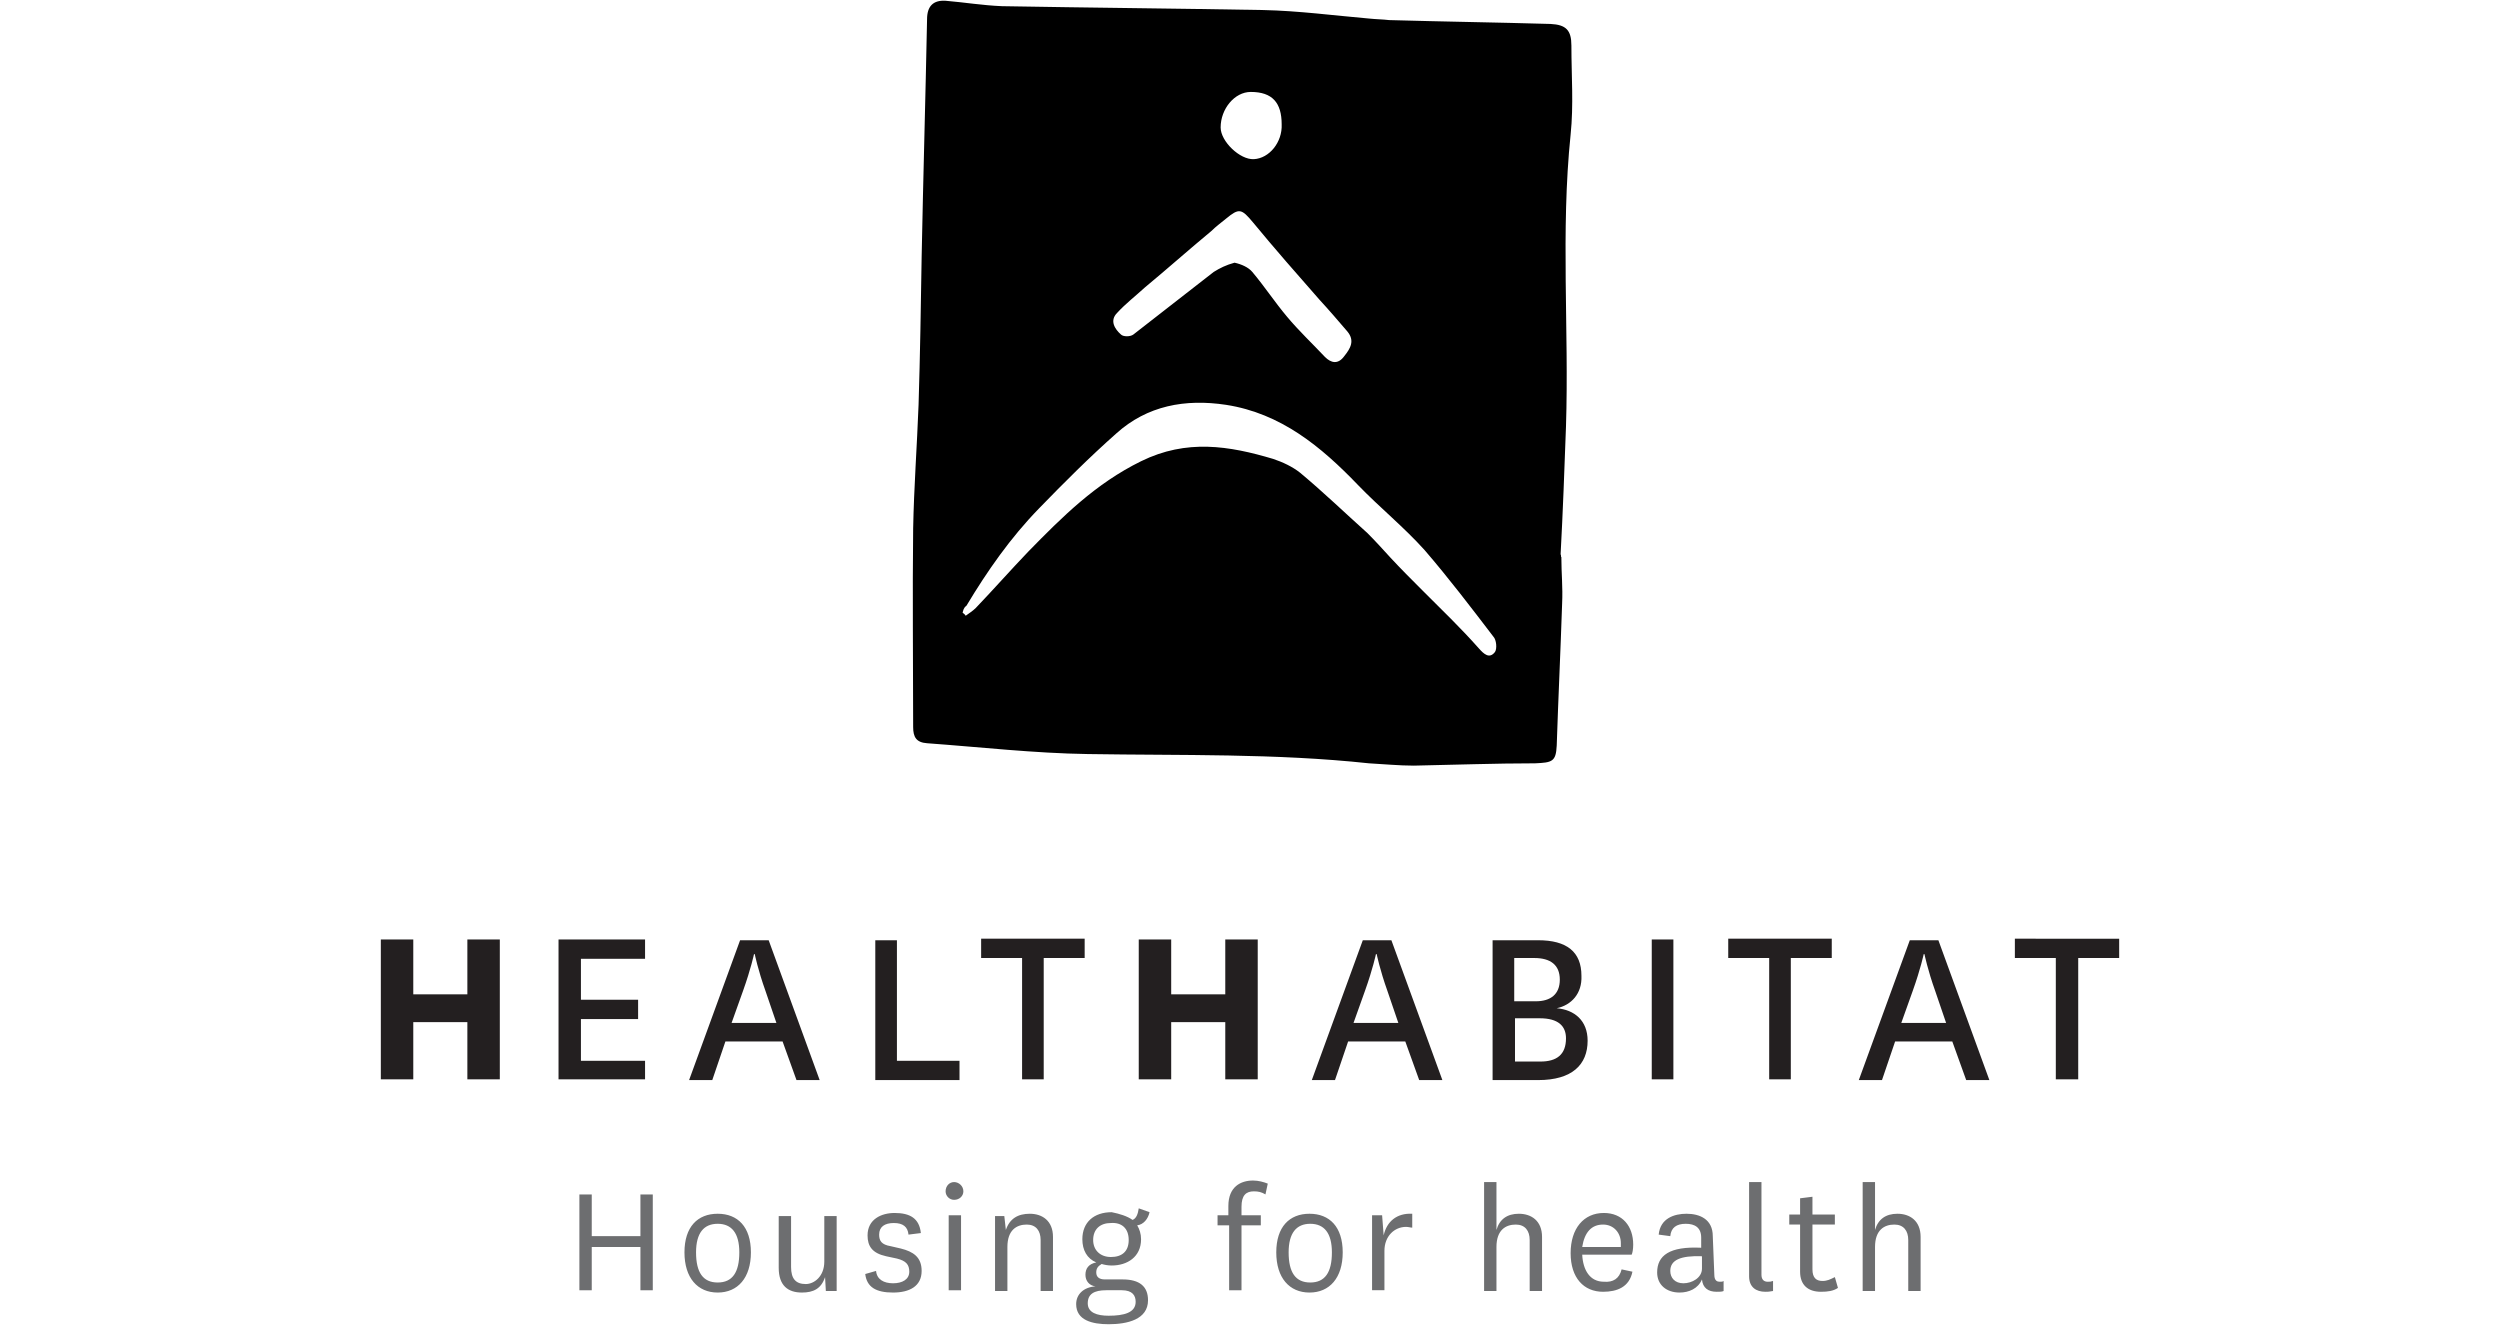
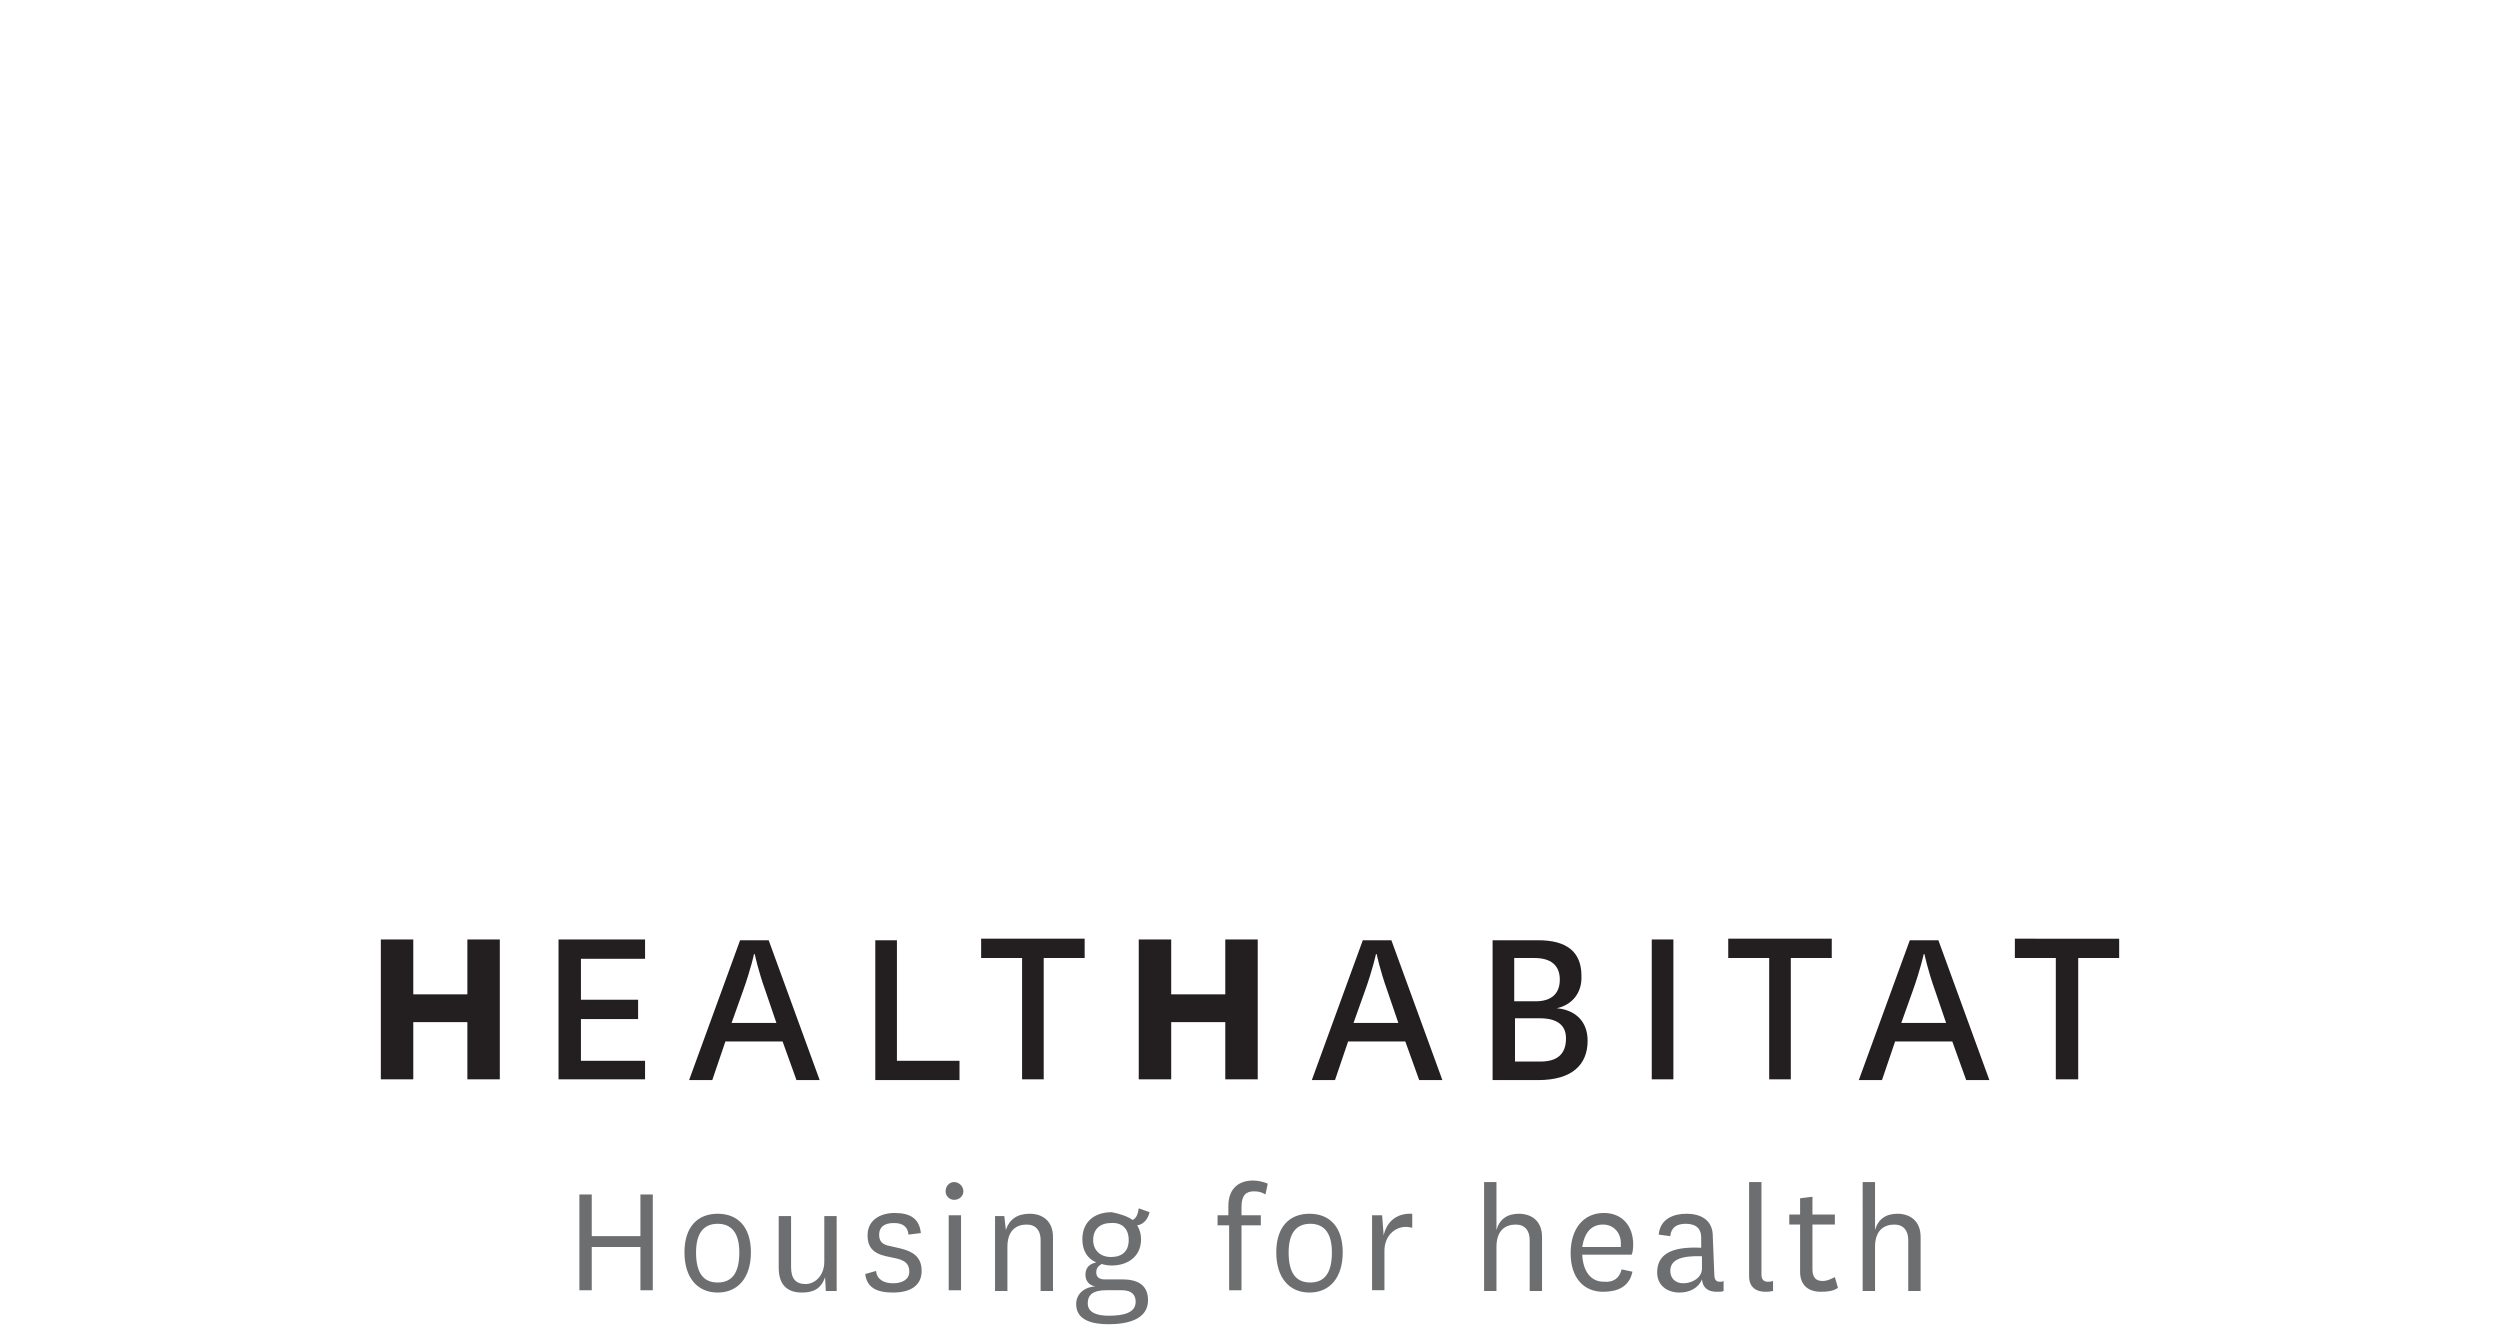
<svg xmlns="http://www.w3.org/2000/svg" version="1.1" id="Layer_1" x="0" y="0" width="200" height="106" viewBox="0 0 225 171.5" xml:space="preserve">
  <style>.st0{fill:#6d6e70}.st1{fill:#231f20}</style>
  <path class="st0" d="M25.7 167v-12.4h1.6v5.4h6.3v-5.4h1.6V167h-1.6v-5.6h-6.3v5.6h-1.6zM39.3 162.1c0-3.3 1.7-5 4.3-5s4.3 1.7 4.3 5-1.7 5.2-4.3 5.2c-2.6 0-4.3-1.9-4.3-5.2zm1.5 0c0 2.6.9 3.9 2.8 3.9s2.8-1.3 2.8-3.9c0-2.5-1-3.7-2.8-3.7-1.8 0-2.8 1.2-2.8 3.7zM57.5 165.3c-.5 1.5-1.5 2-3 2-1.8 0-3-.9-3-3.2v-6.7h1.6v6.6c0 1.5.6 2.2 1.9 2.2 1.1 0 2.4-1 2.4-2.9v-5.9H59v9.7h-1.4l-.1-1.8zM64.1 164.5c.1 1.1 1 1.6 2.2 1.6 1.2 0 2.1-.5 2.1-1.5 0-.9-.4-1.4-1.6-1.7l-1.4-.3c-1.8-.4-2.4-1.3-2.4-2.7 0-2.1 1.8-2.9 3.5-2.9 2 0 3.2.7 3.4 2.6l-1.6.2c-.1-1-.7-1.5-1.9-1.5s-1.9.5-1.9 1.5c0 .8.3 1.3 1.5 1.5l1.3.3c1.6.4 2.7 1.1 2.7 2.9 0 2-1.6 2.8-3.7 2.8-2.2 0-3.4-.7-3.6-2.4l1.4-.4zM74.2 153c.6 0 1.2.5 1.2 1.2 0 .6-.5 1.1-1.2 1.1-.6 0-1.1-.5-1.1-1.1 0-.7.5-1.2 1.1-1.2zm.9 4.3v9.7h-1.6v-9.7h1.6zM80.9 159.2c.5-1.5 1.6-2.1 3.1-2.1 1.6 0 3 .9 3 3v7h-1.6v-6.6c0-1.2-.6-2-1.8-2-1.3 0-2.5.7-2.5 2.9v5.7h-1.6v-9.7h1.2l.2 1.8zM97.3 157.9c.5-.2.7-.8.8-1.5l1.4.5c-.2.9-.8 1.6-1.6 1.7.3.5.5 1.1.5 1.8 0 2.3-1.8 3.4-3.8 3.4-.5 0-1-.1-1.3-.2-.5.3-.7.6-.7 1.1 0 .6.4.9 1.1.9H96c2.2 0 3.3.9 3.3 2.7 0 2.5-2.7 3.1-5.1 3.1-2.1 0-4.2-.5-4.2-2.6 0-1.3 1-2.2 2.5-2.3-.8-.1-1.3-.7-1.3-1.5s.4-1.4 1.4-1.6c-1.2-.5-1.8-1.6-1.8-3 0-2.2 1.5-3.5 3.8-3.5 1 .2 2 .5 2.7 1zm-3.1 12.4c2 0 3.5-.4 3.5-1.8 0-.8-.4-1.5-1.8-1.5h-2c-1.6 0-2.4.5-2.4 1.7s1.2 1.6 2.7 1.6zm.3-7.6c1.4 0 2.3-.7 2.3-2.2 0-1.5-.9-2.3-2.3-2.2-1.4 0-2.3.8-2.3 2.2 0 1.3.9 2.2 2.3 2.2zM108.3 158.6v-1.3h1.4v-1.2c0-2.5 1.6-3.3 3.2-3.3.7 0 1.4.2 1.9.4l-.3 1.4c-.5-.3-.9-.4-1.5-.4-1 0-1.6.5-1.6 2v1.1h2.5v1.3h-2.5v8.4h-1.6v-8.4h-1.5zM115.9 162.1c0-3.3 1.7-5 4.3-5s4.3 1.7 4.3 5-1.7 5.2-4.3 5.2-4.3-1.9-4.3-5.2zm1.6 0c0 2.6.9 3.9 2.8 3.9s2.8-1.3 2.8-3.9c0-2.5-1-3.7-2.8-3.7-1.8 0-2.8 1.2-2.8 3.7zM133.5 158.9c-.2 0-.5-.1-.8-.1-1.5 0-2.8 1.2-2.8 3.1v5.1h-1.6v-9.7h1.3l.2 2.6c.4-1.8 1.7-2.9 3.7-2.8v1.8zM144.4 159.2c.4-1.4 1.4-2.1 2.9-2.1 1.6 0 3 .9 3 3v7h-1.6v-6.6c0-1.2-.6-2-1.8-2-1.3 0-2.5.7-2.5 2.9v5.7h-1.6V153h1.6v6.2zM160.6 164.3l1.4.3c-.4 2-2 2.6-3.8 2.6-2.5 0-4.2-1.8-4.2-5s1.7-5.2 4.3-5.2c2.4 0 3.8 1.7 3.8 4.1 0 .6-.1 1.1-.2 1.3h-6.4c.1 2 1 3.5 2.8 3.5 1.2.1 2-.4 2.3-1.6zm-.1-3v-.4c0-1.3-.9-2.4-2.3-2.4-1.5 0-2.4 1-2.7 2.9h5zM172.6 165c0 .8.4.9.7.9.2 0 .4 0 .5-.1v1.3c-.2.1-.5.1-.9.1-1.1 0-1.8-.5-1.9-1.6-.5 1.2-1.7 1.7-2.9 1.7-1.7 0-2.9-1-2.9-2.6 0-2.2 1.6-3.4 5.7-3.2v-1.3c0-1.3-.8-1.8-2-1.8s-1.9.5-2 1.6l-1.5-.2c.2-2.1 2-2.7 3.6-2.7 1.7 0 3.4.7 3.4 2.9l.2 5zm-1.6-2.4c-2.8-.1-4.1.5-4.1 1.9 0 .9.6 1.6 1.7 1.6s2.4-.7 2.4-1.9v-1.6zM180.2 167.1c-.5.1-.7.1-1 .1-1.2 0-2.1-.6-2.1-2V153h1.6v12c0 .6.3.9.8.9.3 0 .4 0 .7-.1v1.3zM188.6 166.7c-.6.4-1.3.5-2.2.5-1.7 0-2.7-.9-2.7-2.6v-6.1h-1.4v-1.3h1.4v-2.1l1.6-.2v2.3h2.9v1.3h-2.9v5.8c0 1.1.5 1.5 1.3 1.5.6 0 1-.2 1.6-.5l.4 1.4zM193.4 159.2c.4-1.4 1.4-2.1 2.9-2.1 1.6 0 3 .9 3 3v7h-1.6v-6.6c0-1.2-.6-2-1.8-2-1.3 0-2.5.7-2.5 2.9v5.7h-1.6V153h1.6v6.2z" />
-   <path d="M152.8 72.1c0 2.1.2 3.9.1 6-.2 6.1-.5 12.3-.7 18.4-.1 2.1-.6 2.2-2.8 2.3-5.2 0-10.5.2-15.7.3-1.9 0-3.9-.2-5.8-.3-12.1-1.3-24.3-1-36.4-1.2-6.9-.1-13.9-.9-20.8-1.4-1.4-.1-1.8-.8-1.8-2.1 0-8.6-.1-17.2 0-25.7.1-5.3.5-10.7.7-16 .2-6.4.3-12.8.4-19.2.2-10.3.5-20.5.7-30.7 0-1.7.8-2.5 2.4-2.4 2.4.2 4.8.6 7.3.7 11.3.2 22.5.3 33.8.5 4.6.1 9.1.7 13.7 1.1.9.1 1.8.1 2.6.2 7 .2 14 .3 20.9.5 2 .1 2.7.8 2.7 2.8 0 3.9.3 7.7-.1 11.5-1.3 12.6-.2 25.2-.6 37.8-.2 5.5-.4 11.1-.7 16.6.1-.1 0 .3.1.3zm-77.5 7.2c.1.1.3.2.4.4.4-.3.9-.6 1.3-1 2.3-2.4 4.5-4.9 6.8-7.3 4.4-4.5 8.7-8.8 14.6-11.7 5.9-2.9 11.4-2 17.1-.3 1.2.4 2.5 1 3.5 1.8 3 2.5 5.8 5.2 8.7 7.8 1 1 2 2.1 3 3.2 1.3 1.4 2.7 2.8 4.1 4.2 2.5 2.5 5 4.9 7.3 7.5.7.8 1.4 1.4 2.1.5.3-.4.2-1.6-.2-2-2.9-3.8-5.8-7.6-8.9-11.2-2.7-3-5.8-5.5-8.6-8.4-4.8-5-10-9.3-17.1-10.4-5.3-.8-10.2.1-14.2 3.7-3.5 3.1-6.8 6.4-10 9.7-3.7 3.8-6.7 8.1-9.4 12.6-.4.3-.4.6-.5.9zM110.5 34c.9.2 1.8.6 2.3 1.2 1.6 1.9 2.9 3.9 4.5 5.8 1.5 1.8 3.3 3.5 4.9 5.2.8.8 1.7 1 2.5-.1.8-1 1.4-2 .4-3.2-1.2-1.4-2.4-2.8-3.6-4.1-2.9-3.3-5.8-6.6-8.6-10-1.5-1.8-1.8-1.9-3.5-.5-.6.5-1.3 1-1.9 1.6-2.9 2.4-5.7 4.9-8.6 7.3-1.2 1.1-2.5 2.1-3.6 3.3-1 1-.3 2.1.5 2.8.3.3 1.2.3 1.6 0 3.5-2.7 6.9-5.4 10.4-8.1.8-.5 1.6-.9 2.7-1.2zm2.1-22.1c-2.1 0-3.9 2.2-3.9 4.6 0 1.8 2.5 4.2 4.3 4.1 2-.1 3.7-2.2 3.6-4.5 0-2.8-1.2-4.2-4-4.2z" />
  <g>
    <path class="st1" d="M0 139.7v-18.1h4.2v7.1h7v-7.1h4.2v18.1h-4.2v-7.4h-7v7.4H0zM34.1 139.7H23v-18.1h11.2v2.5h-8.3v5.3h7.4v2.5h-7.4v5.4h8.3v2.4zM52 134.8h-7.4l-1.7 5h-3l6.6-18.1h3.7l6.6 18.1h-3l-1.8-5zm-6.6-2.4h5.8l-1.4-4.1c-1-2.8-1.4-4.8-1.4-4.8h-.1s-.4 1.9-1.4 4.7l-1.5 4.2zM66.8 121.6v15.7h8.1v2.5H64v-18.1h2.8zM83 139.7V124h-5.3v-2.5h13.4v2.5h-5.3v15.7H83zM98.1 139.7v-18.1h4.2v7.1h7v-7.1h4.2v18.1h-4.2v-7.4h-7v7.4h-4.2zM132.6 134.8h-7.4l-1.7 5h-3l6.6-18.1h3.7l6.6 18.1h-3l-1.8-5zm-6.7-2.4h5.8l-1.4-4.1c-1-2.8-1.4-4.8-1.4-4.8h-.1s-.4 1.9-1.4 4.7l-1.5 4.2zM152.2 130.5c2.3.2 4 1.6 4 4.2 0 3.1-2 5.1-6.4 5.1h-5.9v-18.1h5.9c3.7 0 5.6 1.5 5.6 4.6.1 2.3-1.3 3.8-3.2 4.2zm-2.7-.9c1.9 0 3.1-.9 3.1-2.8s-1.2-2.8-3.3-2.8h-2.6v5.6h2.8zm-2.7 7.8h3.3c2.1 0 3.3-.9 3.3-3 0-1.6-1-2.6-3.4-2.6h-3.2v5.6zM167.3 121.6v18.1h-2.8v-18.1h2.8zM179.7 139.7V124h-5.3v-2.5h13.4v2.5h-5.3v15.7h-2.8zM203.4 134.8H196l-1.7 5h-3l6.6-18.1h3.7l6.6 18.1h-3l-1.8-5zm-6.6-2.4h5.8l-1.4-4.1c-1-2.8-1.4-4.8-1.4-4.8h-.1s-.4 1.9-1.4 4.7l-1.5 4.2zM216.8 139.7V124h-5.3v-2.5H225v2.5h-5.3v15.7h-2.9z" />
  </g>
</svg>